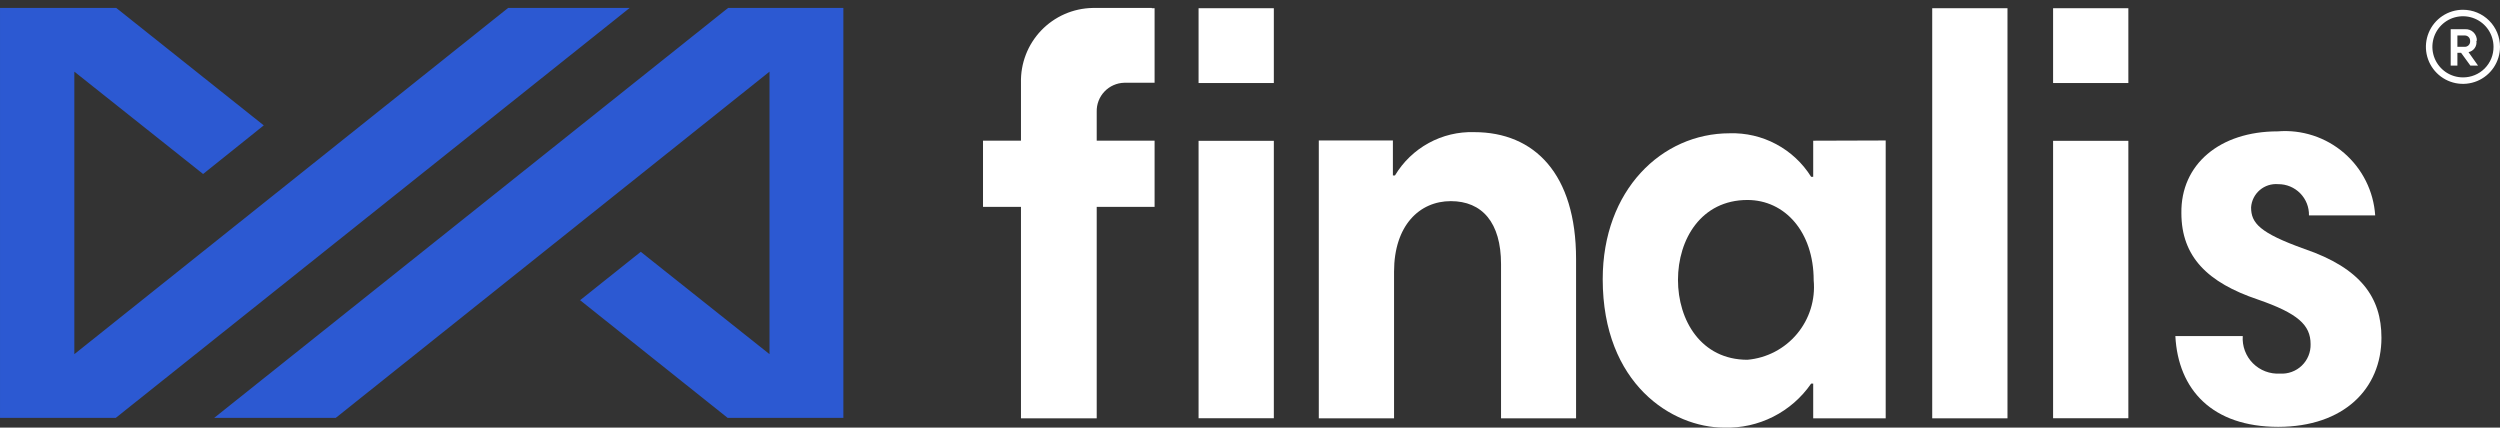
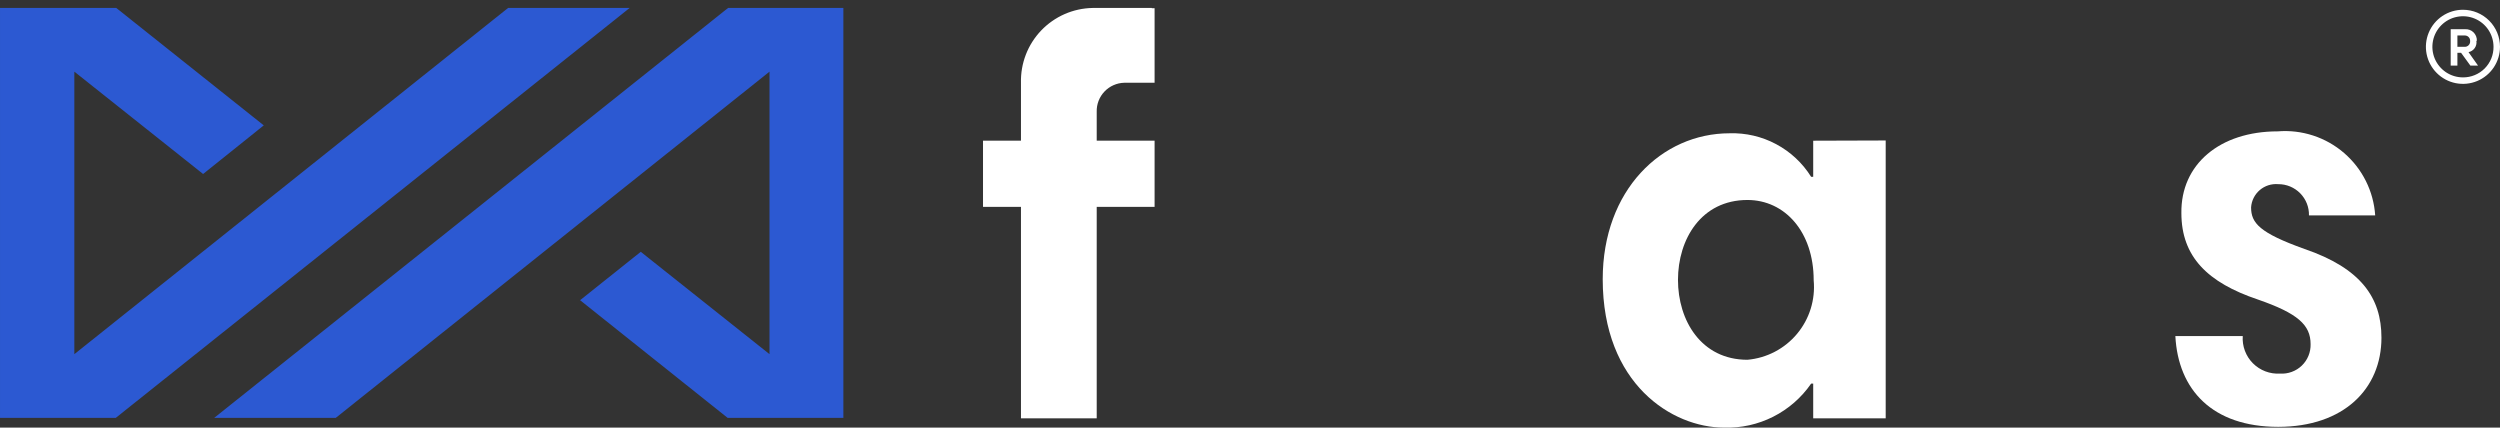
<svg xmlns="http://www.w3.org/2000/svg" width="152" height="26" viewBox="0 0 152 26" fill="none">
  <rect x="0" y="0" width="152" height="26" fill="#333333" stroke="none" />
  <path fill-rule="evenodd" clip-rule="evenodd" d="M51.277 0.484V25.405H44.238L35.269 18.252L38.958 15.31L46.786 21.533V4.356L20.416 25.405H13.024L44.266 0.484H51.277ZM7.069 0.484L16.037 7.623L12.348 10.579L4.52 4.356V21.533L30.891 0.484H38.282L7.041 25.405H0.001V0.484H7.069Z" fill="#2C59D2" />
  <path fill-rule="evenodd" clip-rule="evenodd" d="M70.03 0.498H70.199V5.032H68.355C68.129 5.037 67.907 5.087 67.701 5.179C67.494 5.27 67.308 5.401 67.153 5.565C66.997 5.728 66.875 5.921 66.794 6.131C66.713 6.342 66.674 6.566 66.68 6.792V8.552H70.199V12.578H66.68V25.433H62.075V12.578H59.767V8.552H62.075V5.032C62.061 4.447 62.161 3.865 62.372 3.32C62.583 2.774 62.9 2.276 63.304 1.853C63.709 1.43 64.193 1.092 64.728 0.857C65.264 0.622 65.841 0.495 66.426 0.484H70.03V0.498Z" fill="white" />
-   <path d="M77.449 8.562H72.873V25.429H77.449V8.562Z" fill="white" />
-   <path fill-rule="evenodd" clip-rule="evenodd" d="M89.63 8.034C93.29 8.034 95.825 10.568 95.825 15.749V25.436H91.263V16.059C91.263 13.525 90.108 12.229 88.208 12.229C86.307 12.229 84.758 13.708 84.758 16.523V25.436H80.183V8.541H84.688V10.667H84.815C85.31 9.839 86.018 9.159 86.864 8.696C87.711 8.233 88.665 8.004 89.63 8.034Z" fill="white" />
-   <path d="M122.055 0.5H117.479V25.434H122.055V0.5Z" fill="white" />
  <path fill-rule="evenodd" clip-rule="evenodd" d="M110.243 8.555V10.751H110.117C109.595 9.915 108.862 9.23 107.992 8.766C107.123 8.301 106.146 8.073 105.161 8.104C101.036 8.104 97.445 11.554 97.445 16.974C97.445 23.352 101.669 25.999 104.823 25.999C105.859 26.032 106.886 25.804 107.811 25.336C108.736 24.869 109.528 24.177 110.117 23.324H110.243V25.436H114.65V8.541L110.243 8.555ZM106.245 21.874C103.429 21.874 102.021 19.48 102.021 17.017C102.021 14.553 103.429 12.159 106.245 12.159C108.512 12.159 110.272 14.088 110.272 17.045C110.326 17.627 110.264 18.213 110.091 18.771C109.918 19.329 109.636 19.847 109.262 20.296C108.888 20.745 108.429 21.115 107.911 21.386C107.393 21.657 106.827 21.823 106.245 21.874Z" fill="white" />
-   <path d="M77.449 0.5H72.873V5.048H77.449V0.5Z" fill="white" />
  <path fill-rule="evenodd" clip-rule="evenodd" d="M138.485 7.987C139.211 7.928 139.941 8.013 140.634 8.239C141.326 8.464 141.967 8.825 142.519 9.301C143.07 9.777 143.522 10.357 143.847 11.009C144.172 11.661 144.364 12.371 144.412 13.098H140.385C140.391 12.849 140.347 12.602 140.255 12.37C140.163 12.139 140.026 11.928 139.851 11.751C139.677 11.574 139.468 11.434 139.238 11.338C139.008 11.243 138.762 11.195 138.513 11.197C138.312 11.18 138.11 11.203 137.918 11.264C137.726 11.326 137.548 11.425 137.394 11.556C137.241 11.687 137.115 11.847 137.025 12.027C136.934 12.208 136.88 12.404 136.866 12.605C136.866 13.562 137.372 14.154 140.118 15.139C143.539 16.308 144.792 18.096 144.792 20.532C144.792 23.629 142.511 25.952 138.513 25.952C134.514 25.952 132.431 23.7 132.262 20.433H136.359C136.338 20.737 136.383 21.041 136.489 21.326C136.595 21.611 136.761 21.871 136.976 22.087C137.191 22.302 137.449 22.47 137.733 22.578C138.018 22.686 138.322 22.733 138.625 22.714C138.868 22.73 139.11 22.695 139.338 22.611C139.566 22.528 139.774 22.398 139.949 22.23C140.124 22.062 140.262 21.859 140.354 21.634C140.446 21.41 140.49 21.169 140.484 20.926C140.484 19.757 139.71 19.053 137.274 18.209C134.219 17.181 132.628 15.604 132.628 12.957C132.586 10 134.951 7.987 138.485 7.987Z" fill="white" />
-   <path d="M129.404 8.562H124.828V25.429H129.404V8.562Z" fill="white" />
-   <path d="M129.404 0.5H124.828V5.048H129.404V0.5Z" fill="white" />
+   <path d="M129.404 8.562H124.828H129.404V8.562Z" fill="white" />
  <path d="M149.748 0.594C149.302 0.594 148.867 0.726 148.496 0.973C148.126 1.221 147.837 1.573 147.667 1.984C147.496 2.396 147.451 2.849 147.538 3.286C147.625 3.723 147.84 4.124 148.155 4.439C148.47 4.754 148.871 4.969 149.308 5.056C149.745 5.143 150.198 5.098 150.61 4.928C151.022 4.757 151.373 4.468 151.621 4.098C151.868 3.727 152 3.292 152 2.846C152 2.249 151.763 1.676 151.341 1.254C150.918 0.831 150.345 0.594 149.748 0.594ZM149.748 4.705C149.38 4.705 149.021 4.596 148.715 4.392C148.41 4.187 148.171 3.897 148.031 3.558C147.89 3.218 147.853 2.844 147.925 2.484C147.997 2.123 148.174 1.792 148.434 1.532C148.694 1.272 149.025 1.095 149.385 1.024C149.746 0.952 150.119 0.989 150.459 1.129C150.799 1.27 151.089 1.508 151.293 1.814C151.497 2.12 151.606 2.479 151.606 2.846C151.608 3.091 151.561 3.333 151.469 3.56C151.376 3.786 151.239 3.992 151.066 4.165C150.893 4.338 150.688 4.474 150.461 4.567C150.235 4.66 149.992 4.707 149.748 4.705ZM150.593 2.48C150.597 2.384 150.581 2.288 150.545 2.199C150.509 2.11 150.455 2.029 150.386 1.963C150.317 1.896 150.234 1.845 150.143 1.813C150.053 1.781 149.956 1.768 149.86 1.776H149.002V3.987H149.41V3.212H149.635L150.198 3.987H150.663L150.086 3.17C150.239 3.139 150.375 3.05 150.464 2.922C150.553 2.793 150.589 2.635 150.564 2.48H150.593ZM149.41 2.157H149.846C149.891 2.155 149.936 2.162 149.978 2.178C150.02 2.194 150.058 2.219 150.09 2.251C150.122 2.283 150.146 2.321 150.163 2.363C150.179 2.405 150.186 2.45 150.184 2.494C150.188 2.54 150.183 2.587 150.167 2.63C150.152 2.674 150.127 2.714 150.095 2.747C150.063 2.781 150.024 2.807 149.982 2.824C149.939 2.841 149.893 2.849 149.846 2.846H149.41V2.157Z" fill="white" />
</svg>